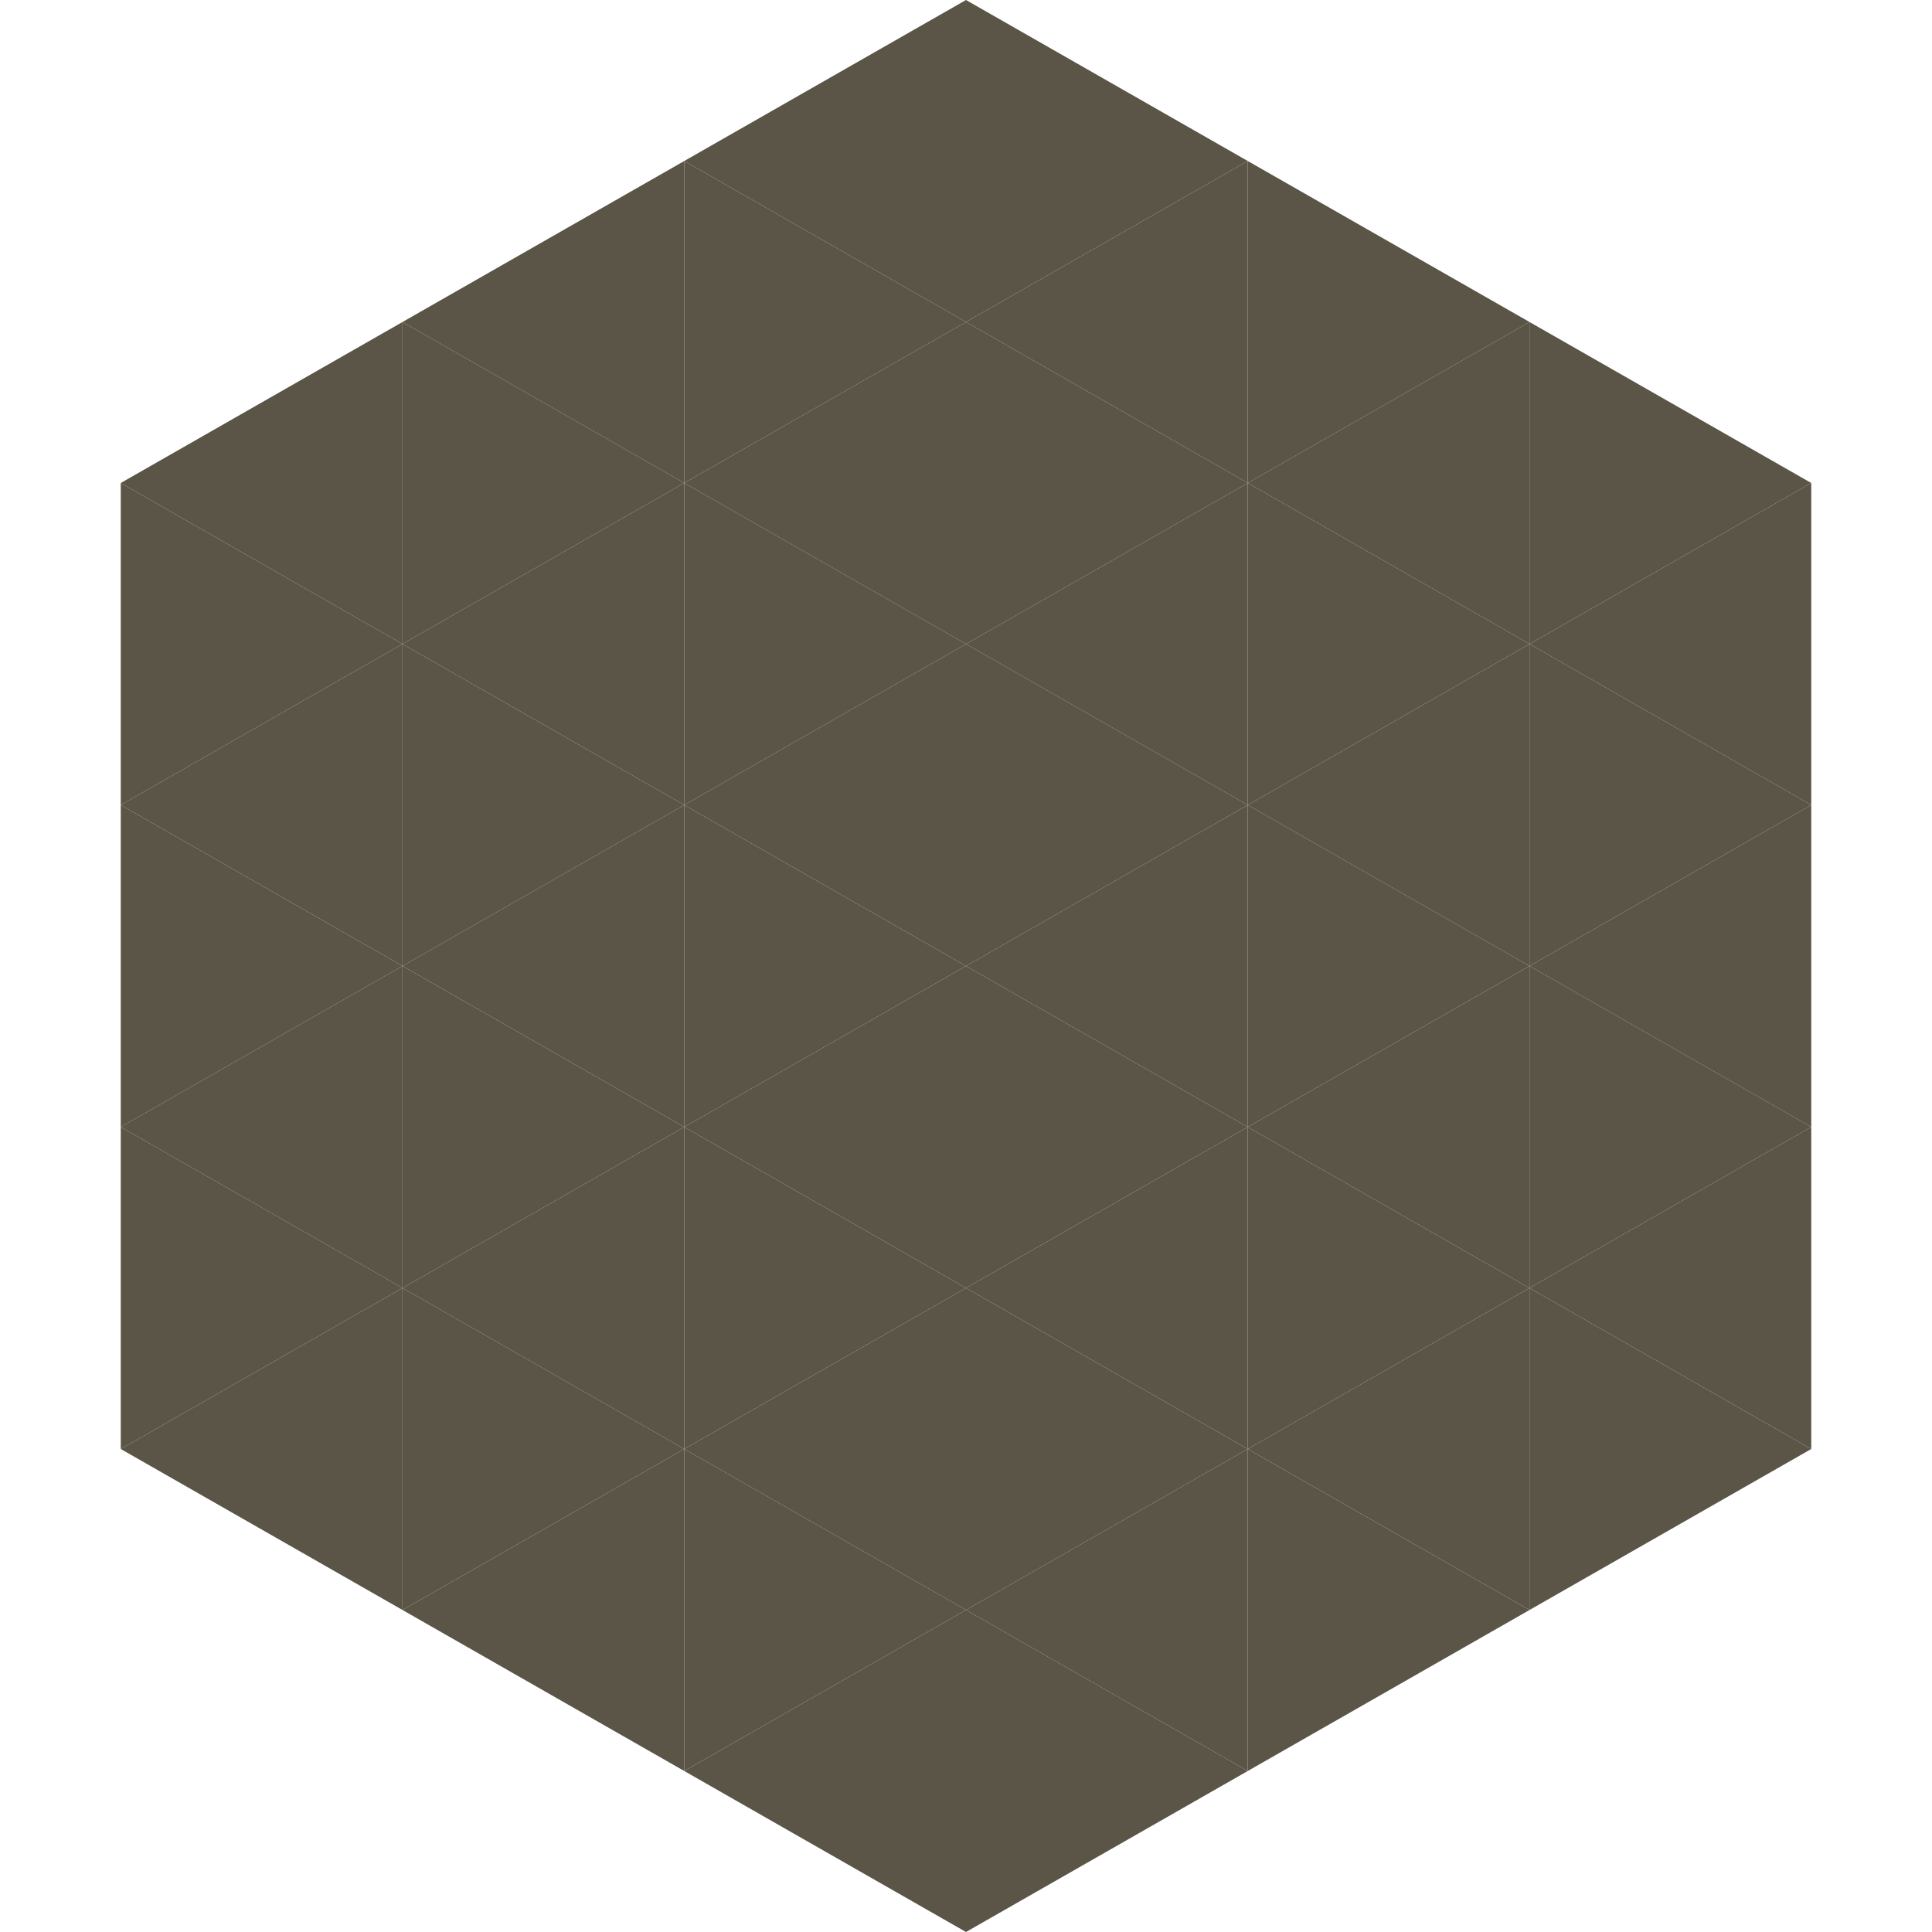
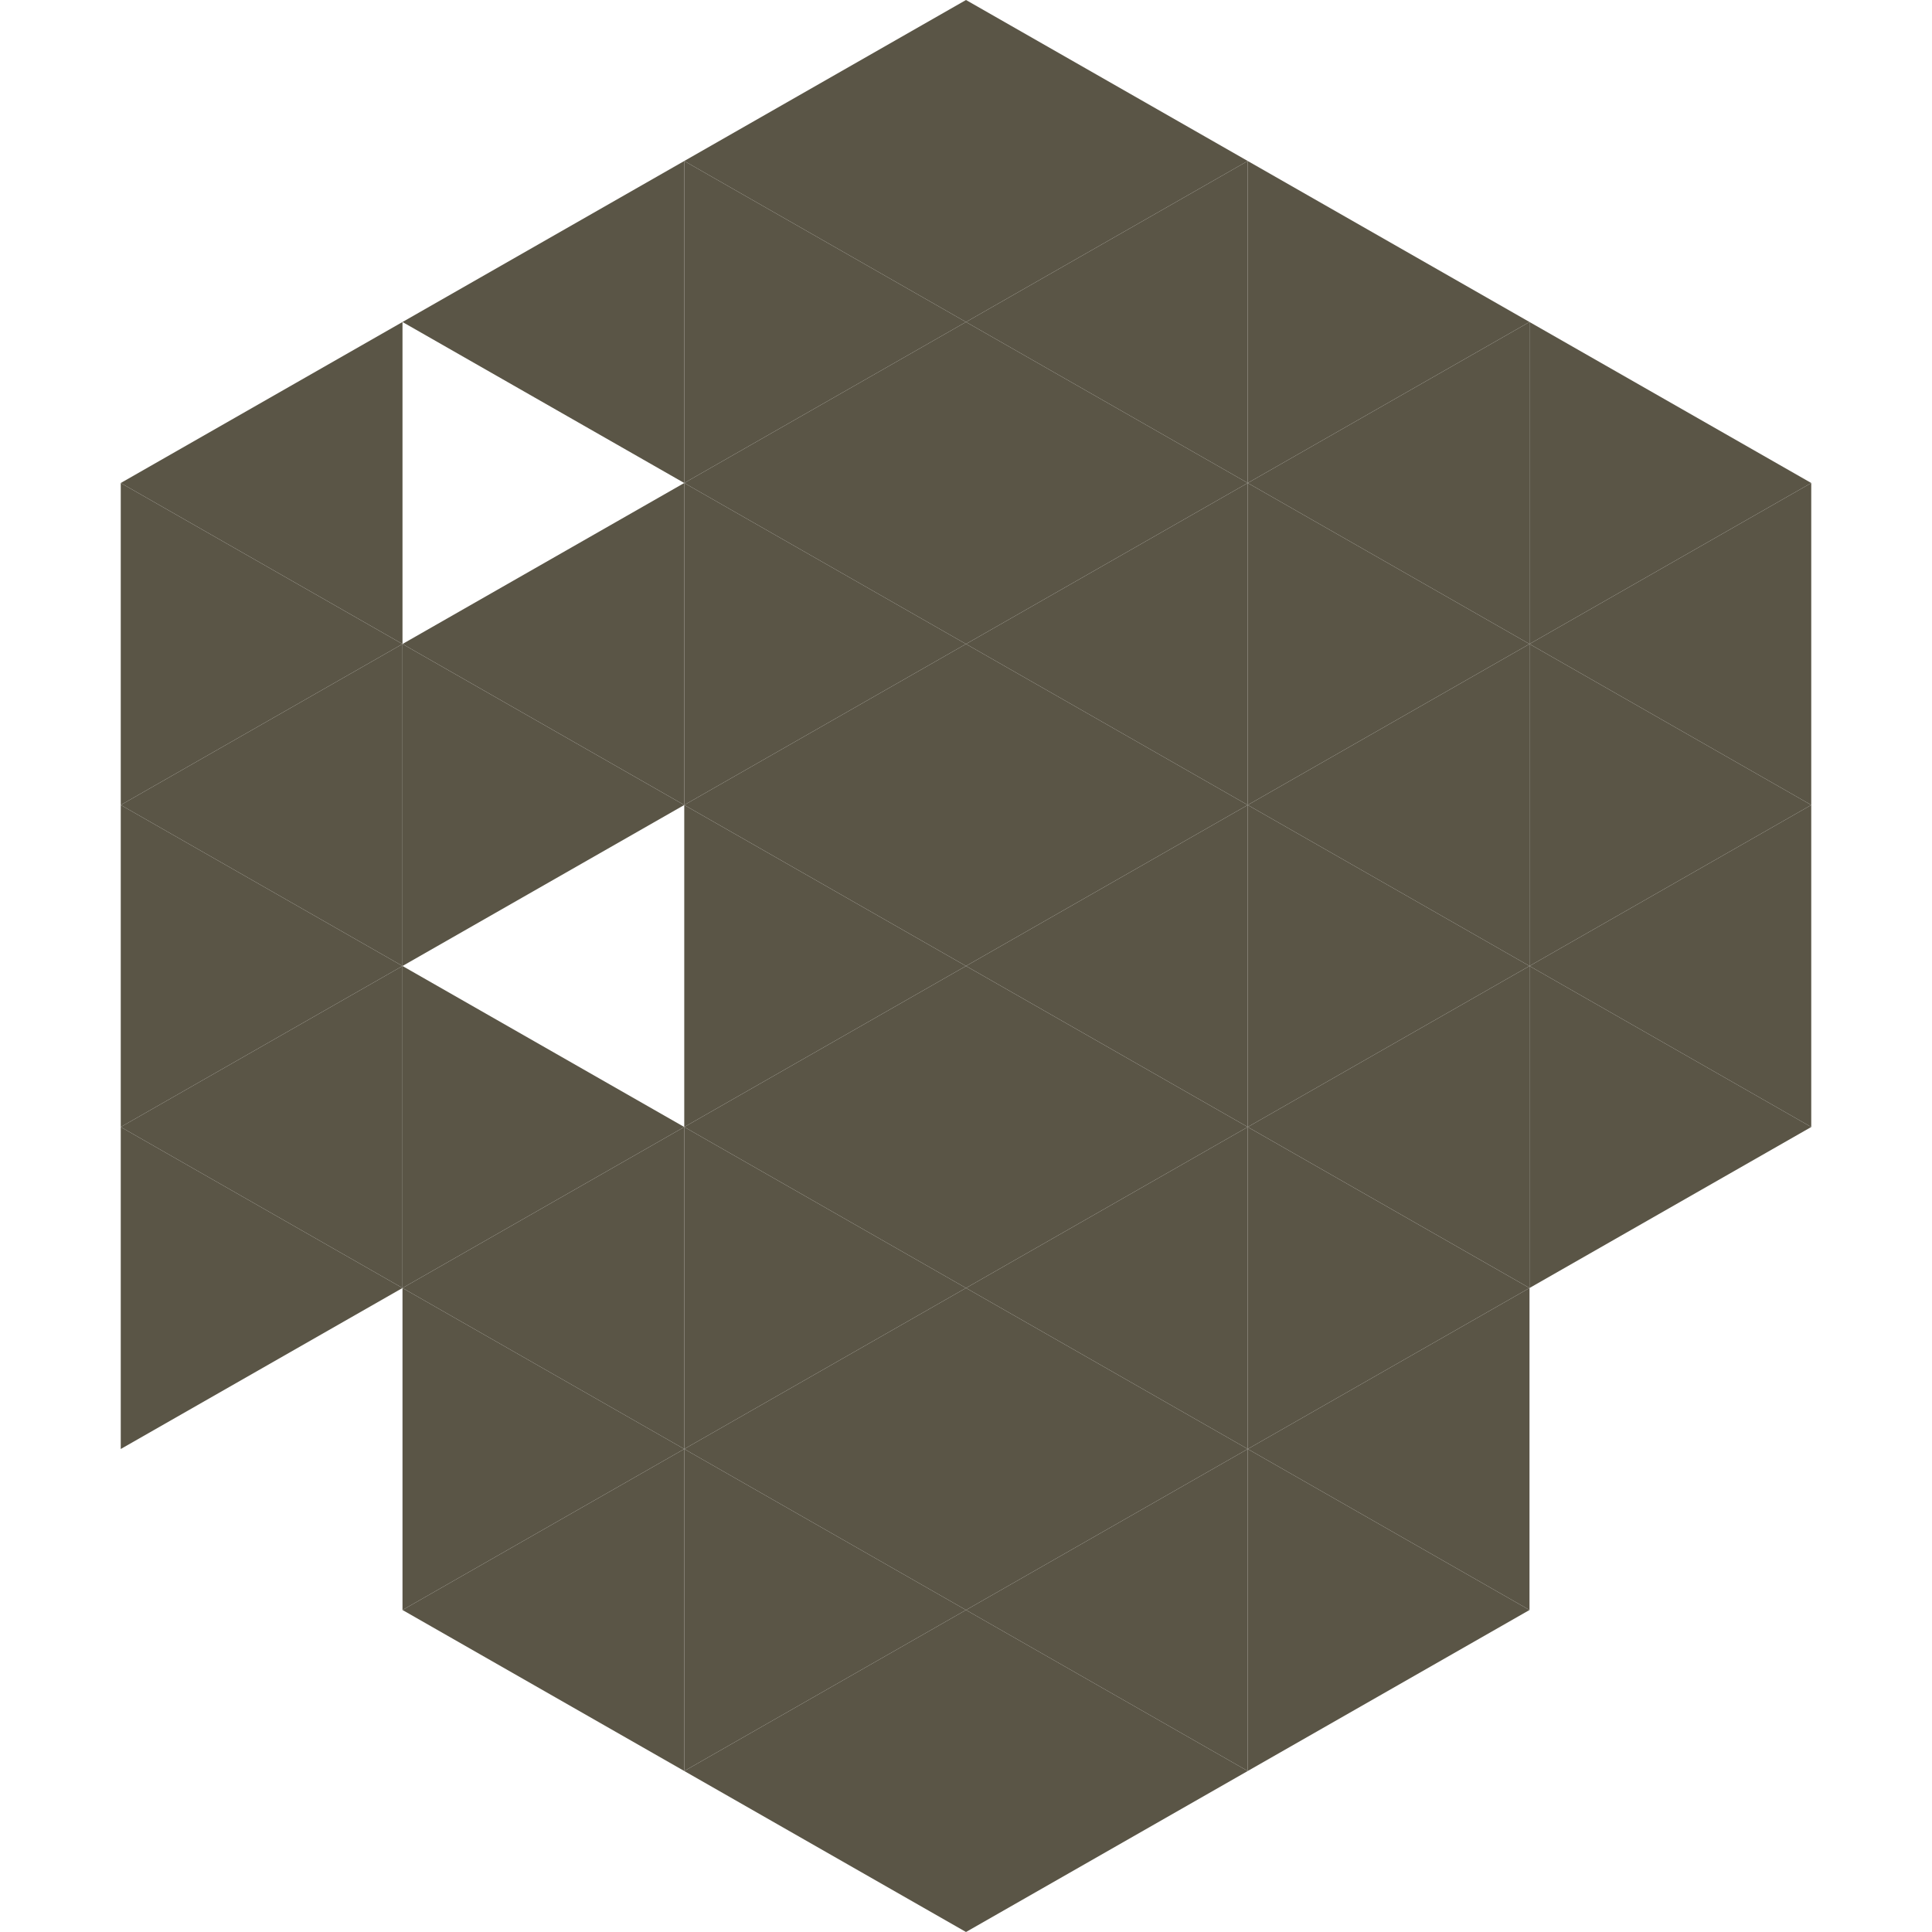
<svg xmlns="http://www.w3.org/2000/svg" width="240" height="240">
  <polygon points="50,40 15,60 50,80" style="fill:rgb(90,85,70)" />
  <polygon points="190,40 225,60 190,80" style="fill:rgb(90,85,70)" />
  <polygon points="15,60 50,80 15,100" style="fill:rgb(90,85,70)" />
  <polygon points="225,60 190,80 225,100" style="fill:rgb(90,85,70)" />
  <polygon points="50,80 15,100 50,120" style="fill:rgb(90,85,70)" />
  <polygon points="190,80 225,100 190,120" style="fill:rgb(90,85,70)" />
  <polygon points="15,100 50,120 15,140" style="fill:rgb(90,85,70)" />
  <polygon points="225,100 190,120 225,140" style="fill:rgb(90,85,70)" />
  <polygon points="50,120 15,140 50,160" style="fill:rgb(90,85,70)" />
  <polygon points="190,120 225,140 190,160" style="fill:rgb(90,85,70)" />
  <polygon points="15,140 50,160 15,180" style="fill:rgb(90,85,70)" />
-   <polygon points="225,140 190,160 225,180" style="fill:rgb(90,85,70)" />
-   <polygon points="50,160 15,180 50,200" style="fill:rgb(90,85,70)" />
-   <polygon points="190,160 225,180 190,200" style="fill:rgb(90,85,70)" />
  <polygon points="15,180 50,200 15,220" style="fill:rgb(255,255,255); fill-opacity:0" />
  <polygon points="225,180 190,200 225,220" style="fill:rgb(255,255,255); fill-opacity:0" />
  <polygon points="50,0 85,20 50,40" style="fill:rgb(255,255,255); fill-opacity:0" />
  <polygon points="190,0 155,20 190,40" style="fill:rgb(255,255,255); fill-opacity:0" />
  <polygon points="85,20 50,40 85,60" style="fill:rgb(90,85,70)" />
  <polygon points="155,20 190,40 155,60" style="fill:rgb(90,85,70)" />
-   <polygon points="50,40 85,60 50,80" style="fill:rgb(90,85,70)" />
  <polygon points="190,40 155,60 190,80" style="fill:rgb(90,85,70)" />
  <polygon points="85,60 50,80 85,100" style="fill:rgb(90,85,70)" />
  <polygon points="155,60 190,80 155,100" style="fill:rgb(90,85,70)" />
  <polygon points="50,80 85,100 50,120" style="fill:rgb(90,85,70)" />
  <polygon points="190,80 155,100 190,120" style="fill:rgb(90,85,70)" />
-   <polygon points="85,100 50,120 85,140" style="fill:rgb(90,85,70)" />
  <polygon points="155,100 190,120 155,140" style="fill:rgb(90,85,70)" />
  <polygon points="50,120 85,140 50,160" style="fill:rgb(90,85,70)" />
  <polygon points="190,120 155,140 190,160" style="fill:rgb(90,85,70)" />
  <polygon points="85,140 50,160 85,180" style="fill:rgb(90,85,70)" />
  <polygon points="155,140 190,160 155,180" style="fill:rgb(90,85,70)" />
  <polygon points="50,160 85,180 50,200" style="fill:rgb(90,85,70)" />
  <polygon points="190,160 155,180 190,200" style="fill:rgb(90,85,70)" />
  <polygon points="85,180 50,200 85,220" style="fill:rgb(90,85,70)" />
  <polygon points="155,180 190,200 155,220" style="fill:rgb(90,85,70)" />
  <polygon points="120,0 85,20 120,40" style="fill:rgb(90,85,70)" />
  <polygon points="120,0 155,20 120,40" style="fill:rgb(90,85,70)" />
  <polygon points="85,20 120,40 85,60" style="fill:rgb(90,85,70)" />
  <polygon points="155,20 120,40 155,60" style="fill:rgb(90,85,70)" />
  <polygon points="120,40 85,60 120,80" style="fill:rgb(90,85,70)" />
  <polygon points="120,40 155,60 120,80" style="fill:rgb(90,85,70)" />
  <polygon points="85,60 120,80 85,100" style="fill:rgb(90,85,70)" />
  <polygon points="155,60 120,80 155,100" style="fill:rgb(90,85,70)" />
  <polygon points="120,80 85,100 120,120" style="fill:rgb(90,85,70)" />
  <polygon points="120,80 155,100 120,120" style="fill:rgb(90,85,70)" />
  <polygon points="85,100 120,120 85,140" style="fill:rgb(90,85,70)" />
  <polygon points="155,100 120,120 155,140" style="fill:rgb(90,85,70)" />
  <polygon points="120,120 85,140 120,160" style="fill:rgb(90,85,70)" />
  <polygon points="120,120 155,140 120,160" style="fill:rgb(90,85,70)" />
  <polygon points="85,140 120,160 85,180" style="fill:rgb(90,85,70)" />
  <polygon points="155,140 120,160 155,180" style="fill:rgb(90,85,70)" />
  <polygon points="120,160 85,180 120,200" style="fill:rgb(90,85,70)" />
  <polygon points="120,160 155,180 120,200" style="fill:rgb(90,85,70)" />
  <polygon points="85,180 120,200 85,220" style="fill:rgb(90,85,70)" />
  <polygon points="155,180 120,200 155,220" style="fill:rgb(90,85,70)" />
  <polygon points="120,200 85,220 120,240" style="fill:rgb(90,85,70)" />
  <polygon points="120,200 155,220 120,240" style="fill:rgb(90,85,70)" />
  <polygon points="85,220 120,240 85,260" style="fill:rgb(255,255,255); fill-opacity:0" />
  <polygon points="155,220 120,240 155,260" style="fill:rgb(255,255,255); fill-opacity:0" />
</svg>